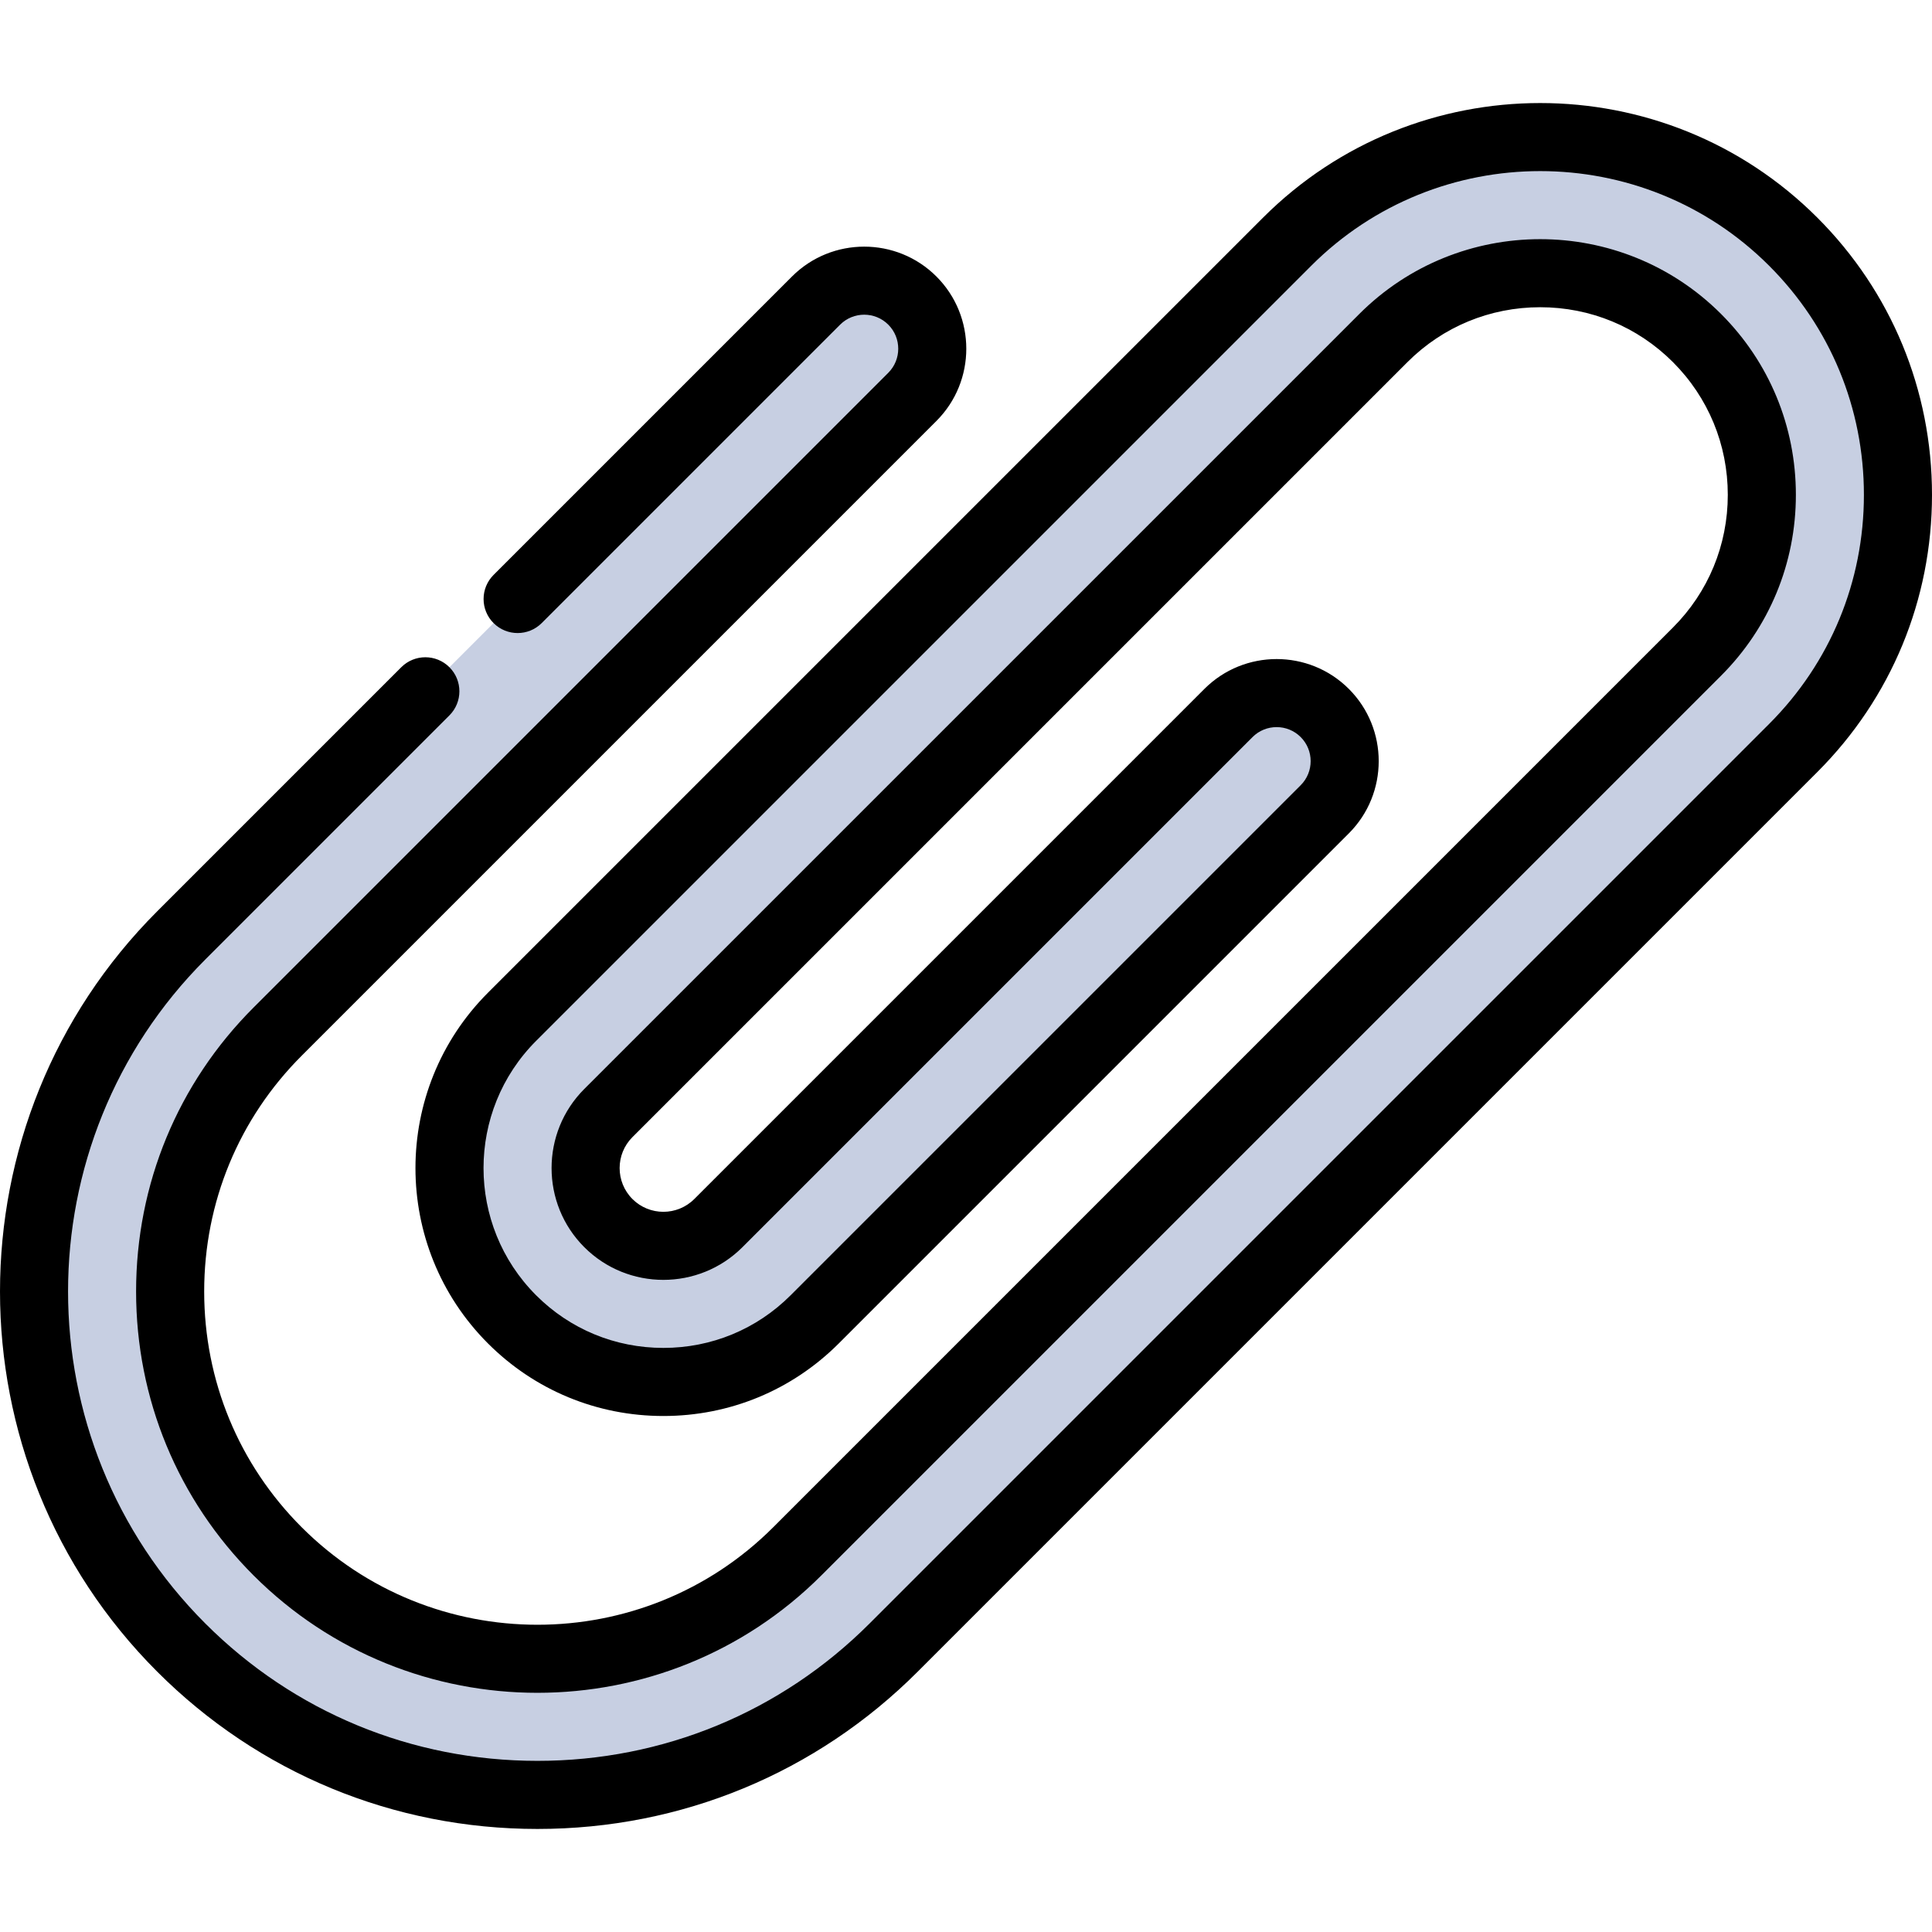
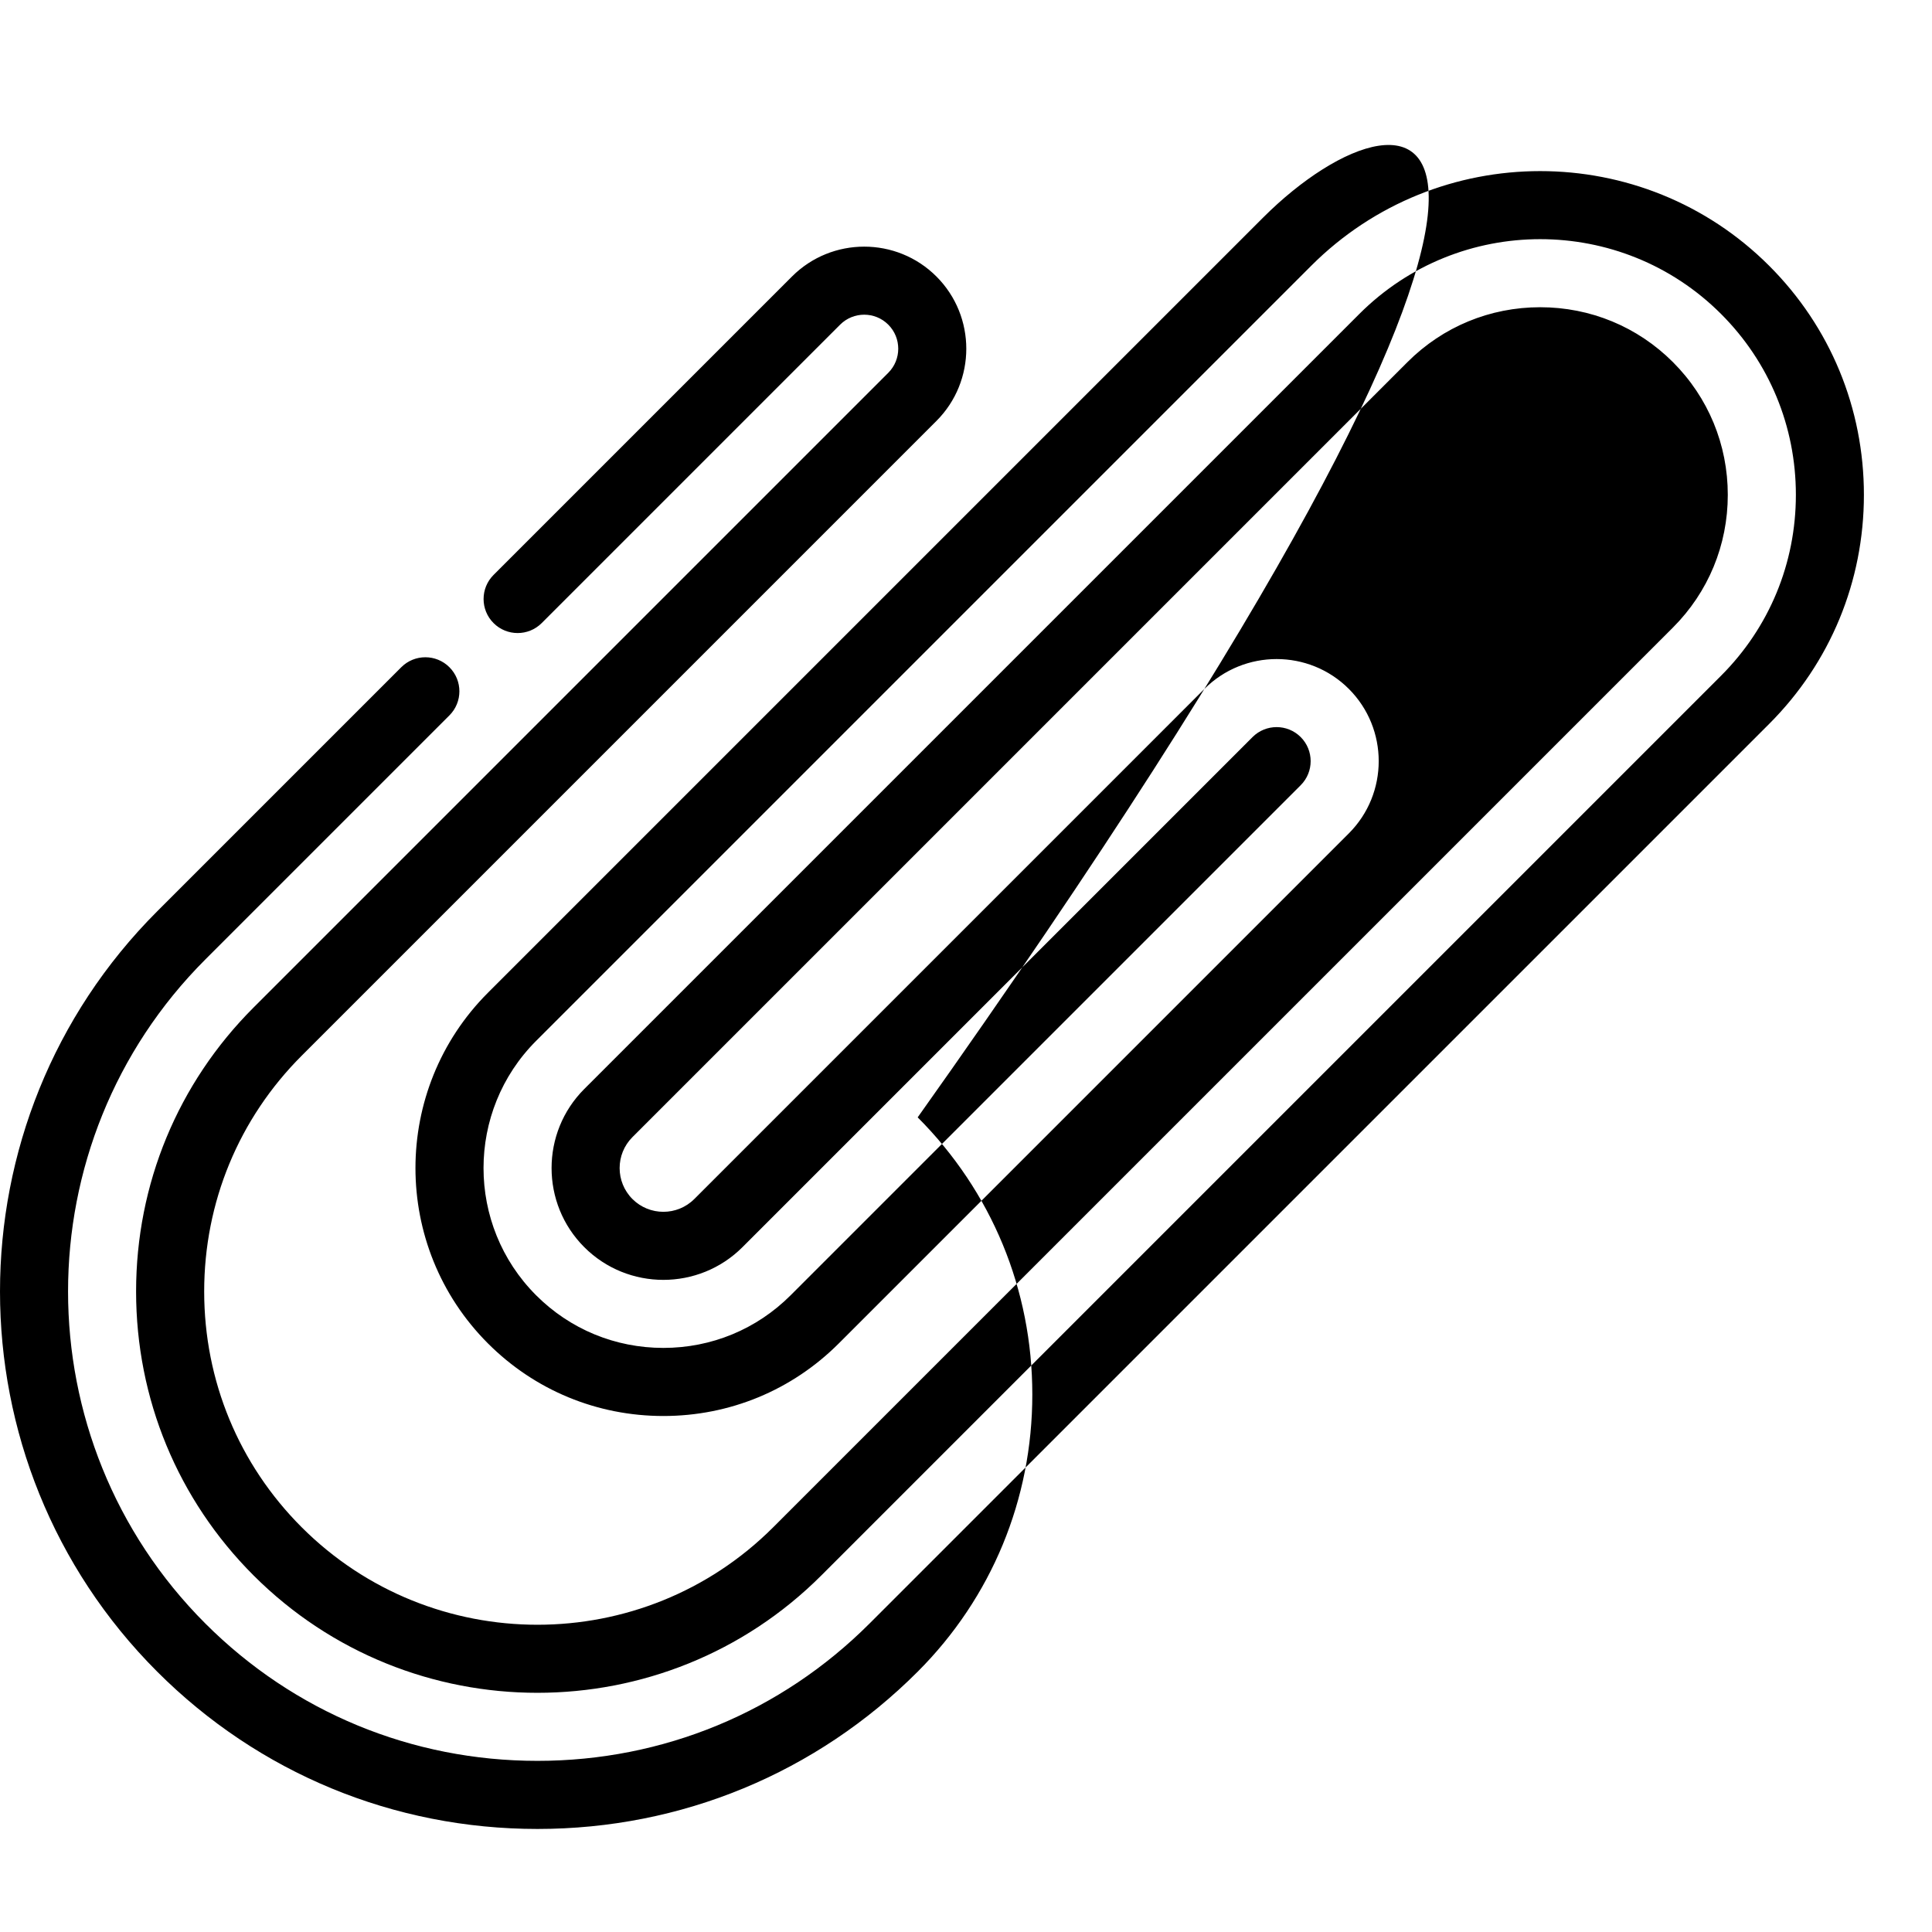
<svg xmlns="http://www.w3.org/2000/svg" height="800px" width="800px" version="1.1" id="Layer_1" viewBox="0 0 511.999 511.999" xml:space="preserve">
-   <path style="fill:#C7CFE2;" d="M48.051,436.638c-52.042-52.042-52.043-136.72-0.001-188.762L216.265,79.66  c7.047-7.047,18.472-7.047,25.519,0c7.047,7.047,7.047,18.472,0,25.519L73.569,273.395c-37.971,37.971-37.971,99.753,0,137.725  c37.971,37.971,99.753,37.972,137.725,0l238.427-238.427c22.913-22.913,22.913-60.194,0-83.107  c-22.913-22.913-60.196-22.913-83.109,0l-205.39,205.391c-8.038,8.038-8.038,21.118,0,29.158c8.038,8.038,21.118,8.038,29.158,0  l135.179-135.181c7.047-7.047,18.472-7.047,25.519,0s7.047,18.472,0,25.519L215.899,349.653c-22.109,22.109-58.086,22.109-80.195,0  c-22.109-22.109-22.109-58.086,0-80.195L341.094,64.065c36.984-36.984,97.162-36.984,134.146,0  c36.984,36.984,36.984,97.162,0,134.146L236.812,436.638C184.77,488.68,100.093,488.68,48.051,436.638z" />
-   <path d="M334.711,57.684L129.321,263.075c-25.627,25.628-25.627,67.327,0,92.955c12.398,12.398,28.903,19.225,46.478,19.225  s34.08-6.828,46.478-19.225l135.181-135.181c10.551-10.554,10.551-27.725-0.001-38.279c-10.551-10.551-27.725-10.551-38.279,0  L183.999,317.751c-4.522,4.521-11.877,4.522-16.399,0.001c-4.521-4.522-4.521-11.878,0-16.399L372.991,95.961  c9.377-9.377,21.869-14.542,35.173-14.542c13.306,0,25.797,5.164,35.175,14.542c9.377,9.377,14.542,21.869,14.542,35.174  s-5.164,25.797-14.543,35.175L204.912,404.738c-34.452,34.453-90.513,34.452-124.965,0c-16.661-16.66-25.837-38.85-25.837-62.482  c0-23.632,9.176-45.822,25.837-62.482l168.217-168.218c10.551-10.552,10.552-27.724-0.001-38.279  c-10.552-10.552-27.726-10.551-38.279,0l-79.087,79.088c-3.524,3.524-3.524,9.236,0,12.759c3.525,3.524,9.236,3.521,12.76,0  l79.086-79.087c3.52-3.517,9.244-3.519,12.76,0c3.519,3.518,3.519,9.241,0,12.759L67.186,267.013  c-20.068,20.068-31.121,46.79-31.121,75.241c0,28.452,11.053,55.173,31.121,75.241c20.748,20.748,47.991,31.12,75.244,31.117  c27.245-0.002,54.501-10.374,75.242-31.116L456.099,179.07c12.785-12.786,19.826-29.81,19.826-47.934s-7.042-35.147-19.826-47.932  c-26.432-26.432-69.437-26.431-95.867,0L154.839,288.594c-11.555,11.556-11.555,30.359,0.001,41.918  c11.555,11.555,30.359,11.556,41.918,0l135.178-135.181c3.519-3.518,9.242-3.519,12.76,0c3.519,3.517,3.519,9.242,0,12.76  L209.516,343.27c-8.989,8.99-20.963,13.94-33.717,13.94c-12.754,0-24.73-4.95-33.717-13.94c-18.592-18.592-18.592-48.843,0-67.436  l205.39-205.391c33.464-33.466,87.921-33.466,121.385,0c16.184,16.184,25.096,37.737,25.096,60.694  c0,22.955-8.913,44.51-25.096,60.692L230.43,430.257c-23.465,23.465-54.717,36.389-88,36.389s-64.536-12.924-88.001-36.389  c-48.524-48.524-48.526-127.48,0-176.003l64.672-64.672c3.524-3.523,3.524-9.236,0-12.759c-3.525-3.524-9.236-3.524-12.76,0  L41.67,241.494c-55.559,55.559-55.559,145.962,0,201.522c26.874,26.874,62.659,41.675,100.762,41.675s73.887-14.8,100.761-41.675  l238.425-238.428c19.59-19.592,30.381-45.677,30.381-73.452s-10.791-53.861-30.381-73.452  C441.116,17.182,375.216,17.182,334.711,57.684z" />
+   <path d="M334.711,57.684L129.321,263.075c-25.627,25.628-25.627,67.327,0,92.955c12.398,12.398,28.903,19.225,46.478,19.225  s34.08-6.828,46.478-19.225l135.181-135.181c10.551-10.554,10.551-27.725-0.001-38.279c-10.551-10.551-27.725-10.551-38.279,0  L183.999,317.751c-4.522,4.521-11.877,4.522-16.399,0.001c-4.521-4.522-4.521-11.878,0-16.399L372.991,95.961  c9.377-9.377,21.869-14.542,35.173-14.542c13.306,0,25.797,5.164,35.175,14.542c9.377,9.377,14.542,21.869,14.542,35.174  s-5.164,25.797-14.543,35.175L204.912,404.738c-34.452,34.453-90.513,34.452-124.965,0c-16.661-16.66-25.837-38.85-25.837-62.482  c0-23.632,9.176-45.822,25.837-62.482l168.217-168.218c10.551-10.552,10.552-27.724-0.001-38.279  c-10.552-10.552-27.726-10.551-38.279,0l-79.087,79.088c-3.524,3.524-3.524,9.236,0,12.759c3.525,3.524,9.236,3.521,12.76,0  l79.086-79.087c3.52-3.517,9.244-3.519,12.76,0c3.519,3.518,3.519,9.241,0,12.759L67.186,267.013  c-20.068,20.068-31.121,46.79-31.121,75.241c0,28.452,11.053,55.173,31.121,75.241c20.748,20.748,47.991,31.12,75.244,31.117  c27.245-0.002,54.501-10.374,75.242-31.116L456.099,179.07c12.785-12.786,19.826-29.81,19.826-47.934s-7.042-35.147-19.826-47.932  c-26.432-26.432-69.437-26.431-95.867,0L154.839,288.594c-11.555,11.556-11.555,30.359,0.001,41.918  c11.555,11.555,30.359,11.556,41.918,0l135.178-135.181c3.519-3.518,9.242-3.519,12.76,0c3.519,3.517,3.519,9.242,0,12.76  L209.516,343.27c-8.989,8.99-20.963,13.94-33.717,13.94c-12.754,0-24.73-4.95-33.717-13.94c-18.592-18.592-18.592-48.843,0-67.436  l205.39-205.391c33.464-33.466,87.921-33.466,121.385,0c16.184,16.184,25.096,37.737,25.096,60.694  c0,22.955-8.913,44.51-25.096,60.692L230.43,430.257c-23.465,23.465-54.717,36.389-88,36.389s-64.536-12.924-88.001-36.389  c-48.524-48.524-48.526-127.48,0-176.003l64.672-64.672c3.524-3.523,3.524-9.236,0-12.759c-3.525-3.524-9.236-3.524-12.76,0  L41.67,241.494c-55.559,55.559-55.559,145.962,0,201.522c26.874,26.874,62.659,41.675,100.762,41.675s73.887-14.8,100.761-41.675  c19.59-19.592,30.381-45.677,30.381-73.452s-10.791-53.861-30.381-73.452  C441.116,17.182,375.216,17.182,334.711,57.684z" />
</svg>